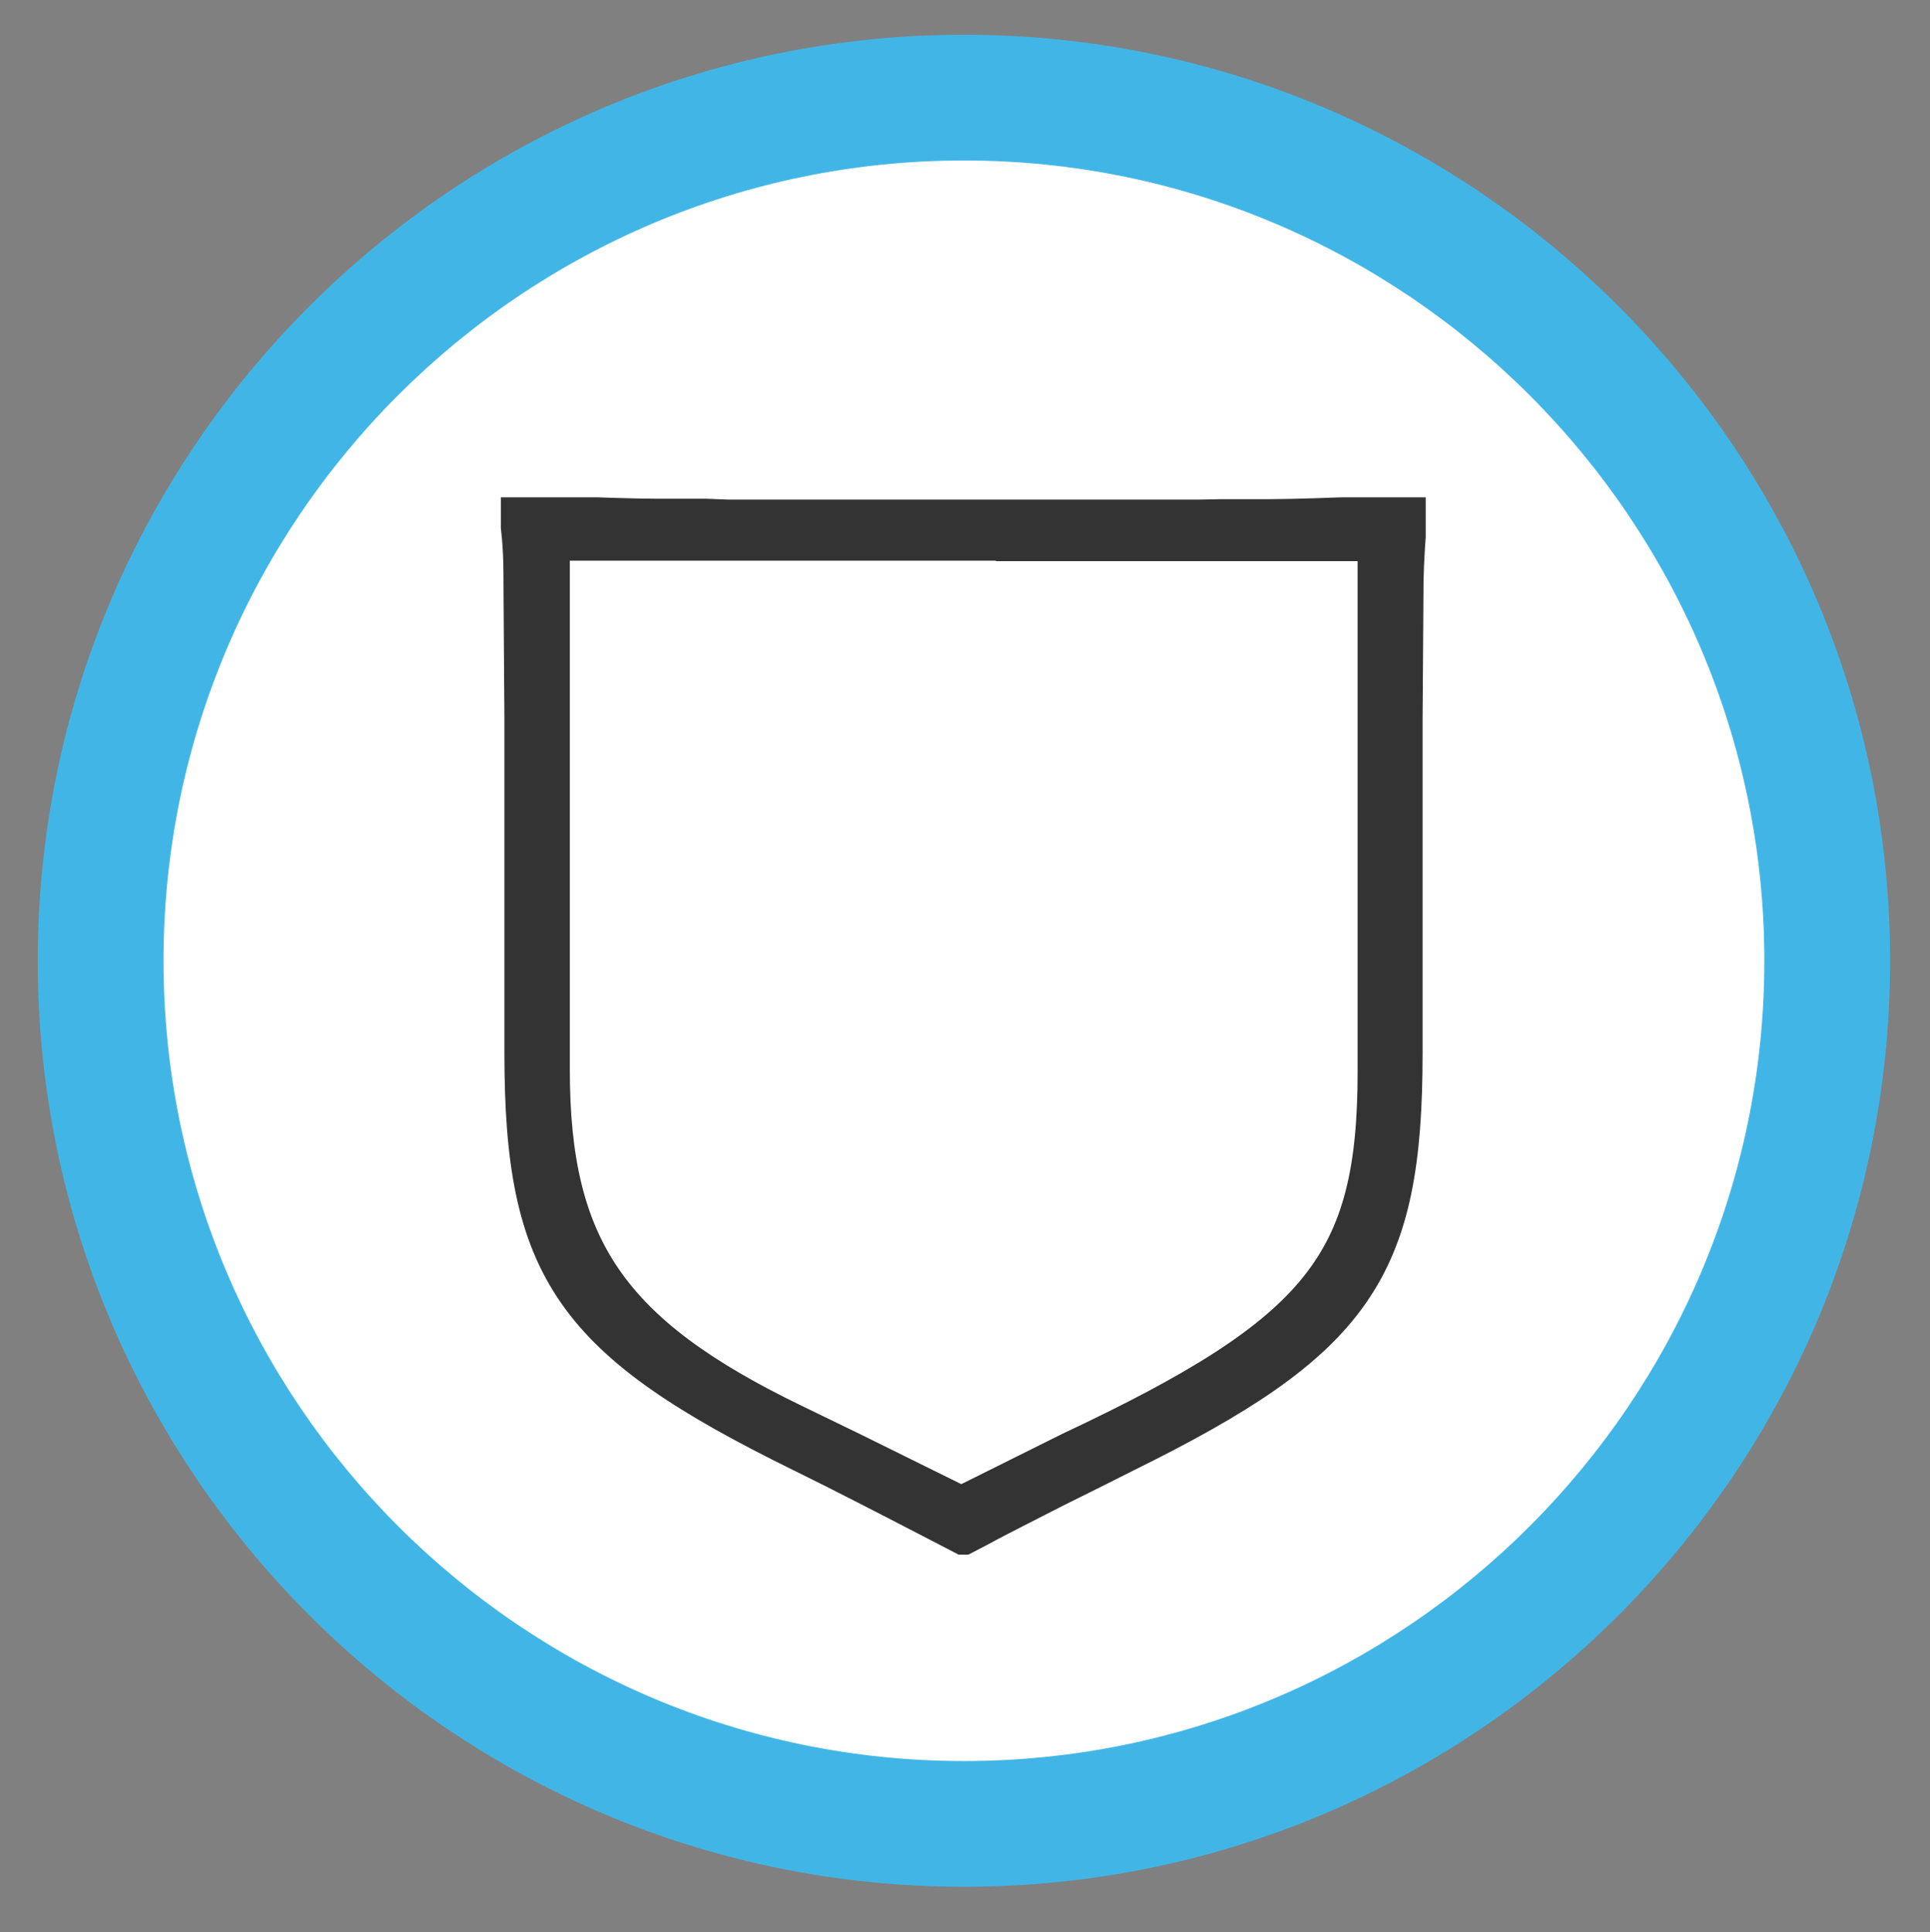
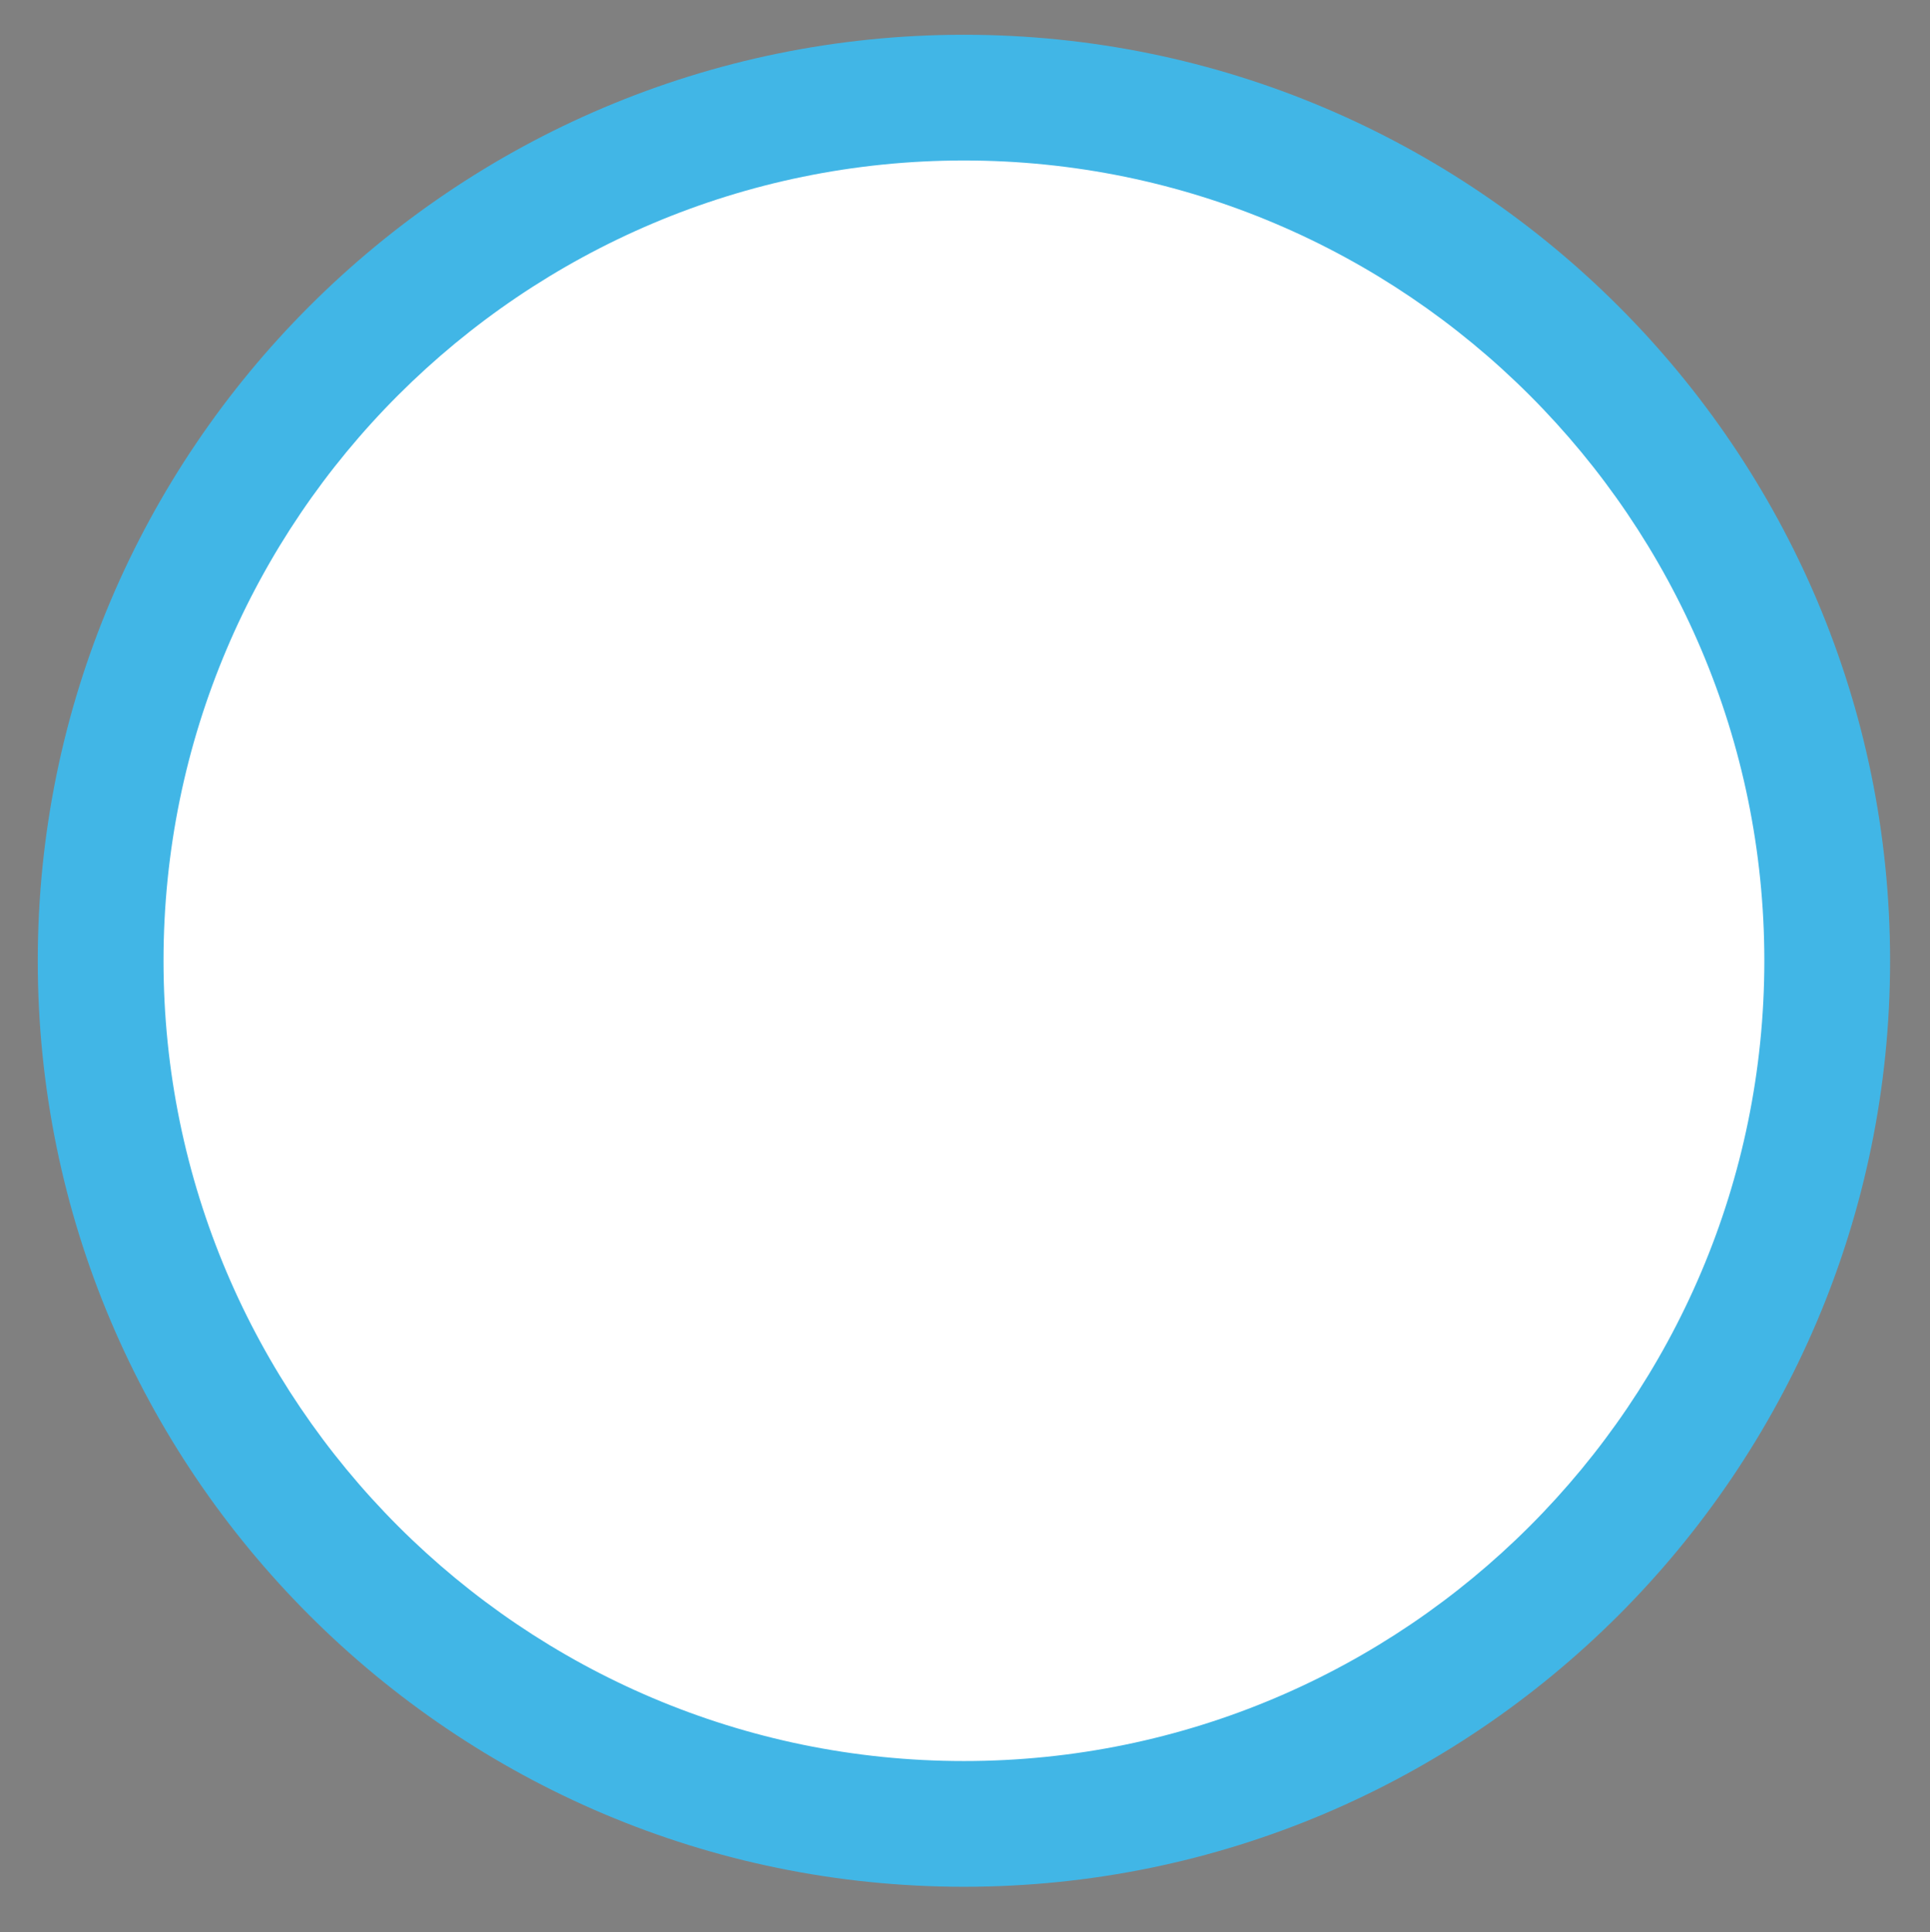
<svg xmlns="http://www.w3.org/2000/svg" xmlns:xlink="http://www.w3.org/1999/xlink" version="1.0" x="0px" y="0px" width="449.7px" height="450.3px" viewBox="0 0 449.7 450.3" style="enable-background:new 0 0 449.7 450.3;" xml:space="preserve">
  <rect x="0" y="0" width="449.7" height="450.3" fill="#808080" stroke="none" />
  <style type="text/css">
	.st0{display:none;}
	.st1{display:inline;fill:#037FAC;}
	.st2{display:inline;}
	.st3{fill:#FFFFFF;}
	.st4{fill:none;stroke:#FFFFFF;stroke-width:0.95;stroke-miterlimit:10;}
	.st5{fill:#41B6E6;}
	.st6{clip-path:url(#SVGID_2_);fill:#333333;stroke:#333333;stroke-width:11.339;stroke-miterlimit:10;}
	.st7{fill:#037FAC;}
	.st8{fill:#037FAC;stroke:#FFFFFF;stroke-width:0.95;stroke-miterlimit:10;}
</style>
  <g id="Guides" class="st0">
</g>
  <g id="white_symbol_on_blue_x23_037FAC" class="st0">
    <path class="st1" d="M441,224.2c0,119.5-96.9,216.4-216.4,216.4c-119.5,0-216.4-96.9-216.4-216.4C8.3,104.7,105.1,7.9,224.6,7.9   C344.1,7.9,441,104.7,441,224.2" />
    <g class="st2">
      <path class="st3" d="M160.8,105.8h126.9l5.8-0.1h12.9c6.2,0,16.3-0.3,30.7-0.9l5.4-0.2c-0.8,11.1-0.9,14.5-1,20.4l-0.1,17    l-0.1,16.2v4.5v85.8c0,57.7-12.9,76.2-74.2,106.5c-2.7,1.3-9.2,4.6-19.4,9.7c-8.3,4.2-14.1,7.2-17.4,9l-3,1.6l-3.1,1.6l-3.1-1.6    l-3.1-1.6c-12.9-6.7-26.6-13.7-36.7-18.7c-61.2-30-74.1-48.6-74.1-106.5v-85.8v-4.5l-0.2-16.2l-0.1-17c0-10.3-0.2-12.7-1-20.4    l5.4,0.2c14.1,0.6,24.6,0.9,30.8,0.9h12.8L160.8,105.8L160.8,105.8z M239.4,109.2H112.5l-1.1-0.2l0.2,0.8v88.5v49.3v5.3    c0,48.6,16.2,72.2,66.1,96.3l15.8,7.6l30.1,15l30.1-15.1c67.8-31.9,83.1-50.9,83.1-103.4v-5.6v-49.5v-88.6l0.2-0.6l-0.8,0.2h-87    H239.4L239.4,109.2z" />
      <g>
-         <path class="st4" d="M160.8,105.8h126.9l5.8-0.1h12.9c6.2,0,16.3-0.3,30.7-0.9l5.4-0.2c-0.8,11.1-0.9,14.5-1,20.4l-0.1,17     l-0.1,16.2v4.5v85.8c0,57.7-12.9,76.2-74.2,106.5c-2.7,1.3-9.2,4.6-19.4,9.7c-8.3,4.2-14.1,7.2-17.4,9l-3,1.6l-3.1,1.6l-3.1-1.6     l-3.1-1.6c-12.9-6.7-26.6-13.7-36.7-18.7c-61.2-30-74.1-48.6-74.1-106.5v-85.8v-4.5l-0.2-16.2l-0.1-17c0-10.3-0.2-12.7-1-20.4     l5.4,0.2c14.1,0.6,24.6,0.9,30.8,0.9h12.8L160.8,105.8L160.8,105.8z M239.4,109.2H112.5l-1.1-0.2l0.2,0.8v88.5v49.3v5.3     c0,48.6,16.2,72.2,66.1,96.3l15.8,7.6l30.1,15l30.1-15.1c67.8-31.9,83.1-50.9,83.1-103.4v-5.6v-49.5v-88.6l0.2-0.6l-0.8,0.2h-87     H239.4L239.4,109.2z" />
-       </g>
+         </g>
    </g>
  </g>
  <g id="grey_symbol__x23_333333_x2F_blue_border_x23_41B6E6">
    <g>
      <path class="st3" d="M224.6,425c-110.9,0-201.1-90.2-201.1-201.1c0-110.9,90.2-201.1,201.1-201.1c110.9,0,201.1,90.2,201.1,201.1    C425.8,334.8,335.5,425,224.6,425z" />
      <path class="st5" d="M224.6,37.4c102.8,0,186.5,83.7,186.5,186.5c0,102.8-83.7,186.5-186.5,186.5c-102.8,0-186.5-83.7-186.5-186.5    C38.1,121,121.8,37.4,224.6,37.4 M224.6,8.1c-119,0-215.8,96.8-215.8,215.8c0,119,96.8,215.8,215.8,215.8    c119,0,215.8-96.8,215.8-215.8C440.4,104.9,343.6,8.1,224.6,8.1L224.6,8.1z" />
    </g>
    <g>
-       <path class="st3" d="M169.6,122.1h109.9l5-0.1h11.2c5.3,0,14.1-0.3,26.5-0.8l4.6-0.2c-0.7,9.6-0.8,12.6-0.8,17.7l-0.1,14.7    l-0.1,14v3.9v74.2c0,49.9-11.1,65.9-64.2,92.1c-2.4,1.2-7.9,4-16.8,8.4c-7.2,3.7-12.2,6.2-15,7.7l-2.6,1.4l-2.7,1.4l-2.7-1.4    l-2.7-1.4c-11.2-5.8-23-11.9-31.8-16.2c-52.9-26-64.1-42.1-64.1-92.1v-74.2v-3.9l-0.1-14l-0.1-14.7c0-8.9-0.1-11-0.8-17.7l4.6,0.2    c12.2,0.5,21.3,0.8,26.6,0.8h11.1L169.6,122.1L169.6,122.1z M237.7,125H127.9l-1-0.2l0.2,0.7v76.6v42.6v4.6    c0,42.1,14,62.5,57.2,83.4l13.6,6.6l26.1,12.9l26.1-13c58.7-27.6,71.9-44,71.9-89.5v-4.8v-42.8v-76.7l0.2-0.5l-0.7,0.2h-75.3    H237.7L237.7,125z" />
      <g>
        <defs>
-           <polygon id="SVGID_1_" points="116.7,362.3 332.2,362.3 332.2,115.9 116.7,115.9 116.7,362.3     " />
-         </defs>
+           </defs>
        <clipPath id="SVGID_2_">
          <use xlink:href="#SVGID_1_" style="overflow:visible;" />
        </clipPath>
-         <path class="st6" d="M169.6,122.1h109.9l5-0.1h11.2c5.3,0,14.1-0.3,26.5-0.8l4.6-0.2c-0.7,9.6-0.8,12.6-0.8,17.7l-0.1,14.7     l-0.1,14v3.9v74.2c0,49.9-11.1,65.9-64.2,92.1c-2.4,1.2-7.9,4-16.8,8.4c-7.2,3.7-12.2,6.2-15,7.7l-2.6,1.4l-2.7,1.4l-2.7-1.4     l-2.7-1.4c-11.2-5.8-23-11.9-31.8-16.2c-52.9-26-64.1-42.1-64.1-92.1v-74.2v-3.9l-0.1-14l-0.1-14.7c0-8.9-0.1-11-0.8-17.7     l4.6,0.2c12.2,0.5,21.3,0.8,26.6,0.8h11.1L169.6,122.1L169.6,122.1z M237.7,125H127.9l-1-0.2l0.2,0.7v76.6v42.6v4.6     c0,42.1,14,62.5,57.2,83.4l13.6,6.6l26.1,12.9l26.1-13c58.7-27.6,71.9-44,71.9-89.5v-4.8v-42.8v-76.7l0.2-0.5l-0.7,0.2h-75.3     H237.7L237.7,125z" />
      </g>
    </g>
  </g>
  <g id="Symbol__x23_037FAC_no_bg" class="st0">
    <g class="st2">
      <path class="st7" d="M160.8,105.8h126.9l5.8-0.1h12.9c6.2,0,16.3-0.3,30.7-0.9l5.4-0.2c-0.8,11.1-0.9,14.5-1,20.4l-0.1,17    l-0.1,16.2v4.5v85.8c0,57.7-12.9,76.2-74.2,106.5c-2.7,1.3-9.2,4.6-19.4,9.7c-8.3,4.2-14.1,7.2-17.4,9l-3,1.6l-3.1,1.6l-3.1-1.6    l-3.1-1.6c-12.9-6.7-26.6-13.7-36.7-18.7c-61.2-30-74.1-48.6-74.1-106.5v-85.8v-4.5l-0.2-16.2l-0.1-17c0-10.3-0.2-12.7-1-20.4    l5.4,0.2c14.1,0.6,24.6,0.9,30.8,0.9h12.8L160.8,105.8L160.8,105.8z M239.4,109.2H112.5l-1.1-0.2l0.2,0.8v88.5v49.3v5.3    c0,48.6,16.2,72.2,66.1,96.3l15.8,7.6l30.1,15l30.1-15.1c67.8-31.9,83.1-50.9,83.1-103.4v-5.6v-49.5v-88.6l0.2-0.6l-0.8,0.2h-87    H239.4L239.4,109.2z" />
      <g>
        <path class="st8" d="M160.8,105.8h126.9l5.8-0.1h12.9c6.2,0,16.3-0.3,30.7-0.9l5.4-0.2c-0.8,11.1-0.9,14.5-1,20.4l-0.1,17     l-0.1,16.2v4.5v85.8c0,57.7-12.9,76.2-74.2,106.5c-2.7,1.3-9.2,4.6-19.4,9.7c-8.3,4.2-14.1,7.2-17.4,9l-3,1.6l-3.1,1.6l-3.1-1.6     l-3.1-1.6c-12.9-6.7-26.6-13.7-36.7-18.7c-61.2-30-74.1-48.6-74.1-106.5v-85.8v-4.5l-0.2-16.2l-0.1-17c0-10.3-0.2-12.7-1-20.4     l5.4,0.2c14.1,0.6,24.6,0.9,30.8,0.9h12.8L160.8,105.8L160.8,105.8z M239.4,109.2H112.5l-1.1-0.2l0.2,0.8v88.5v49.3v5.3     c0,48.6,16.2,72.2,66.1,96.3l15.8,7.6l30.1,15l30.1-15.1c67.8-31.9,83.1-50.9,83.1-103.4v-5.6v-49.5v-88.6l0.2-0.6l-0.8,0.2h-87     H239.4L239.4,109.2z" />
      </g>
    </g>
  </g>
  <g id="Layer_5" class="st0">
</g>
</svg>